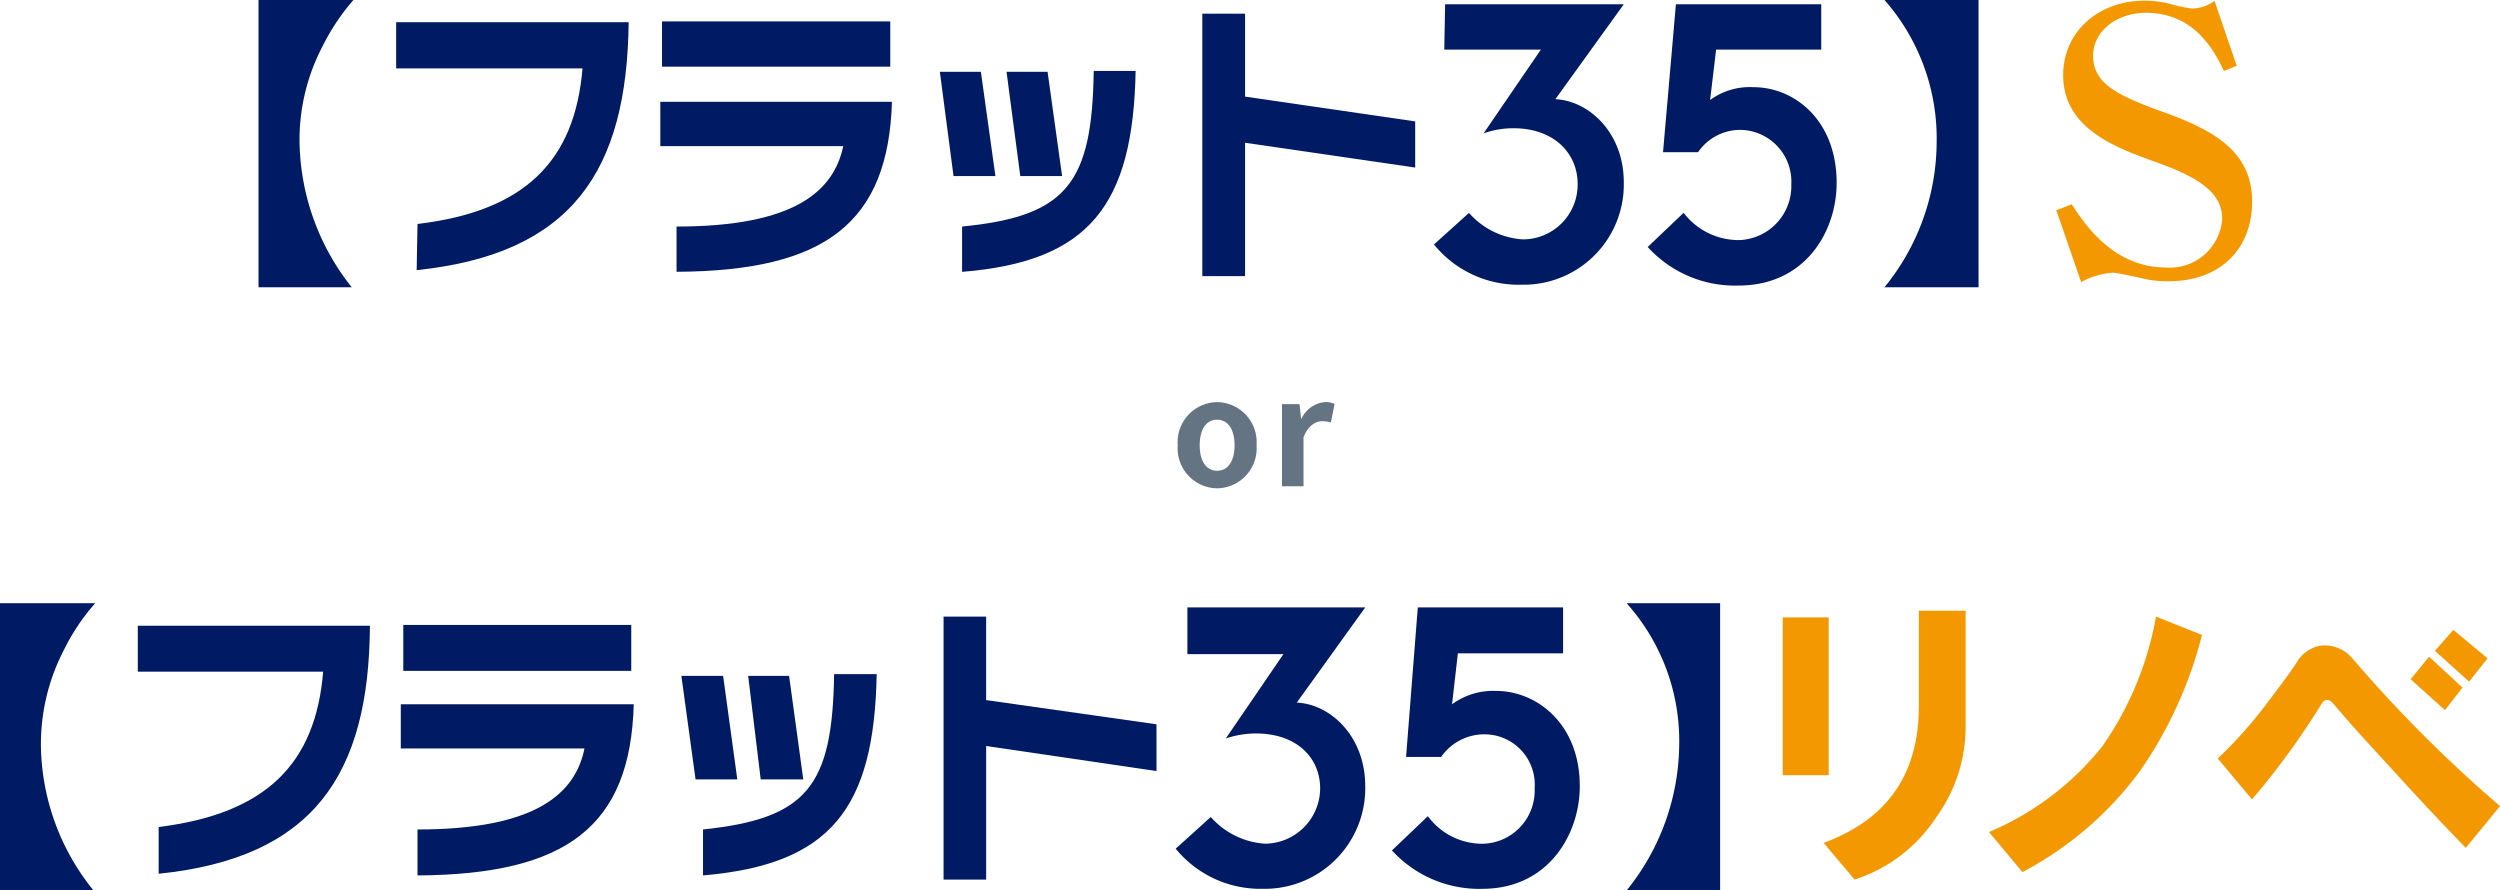
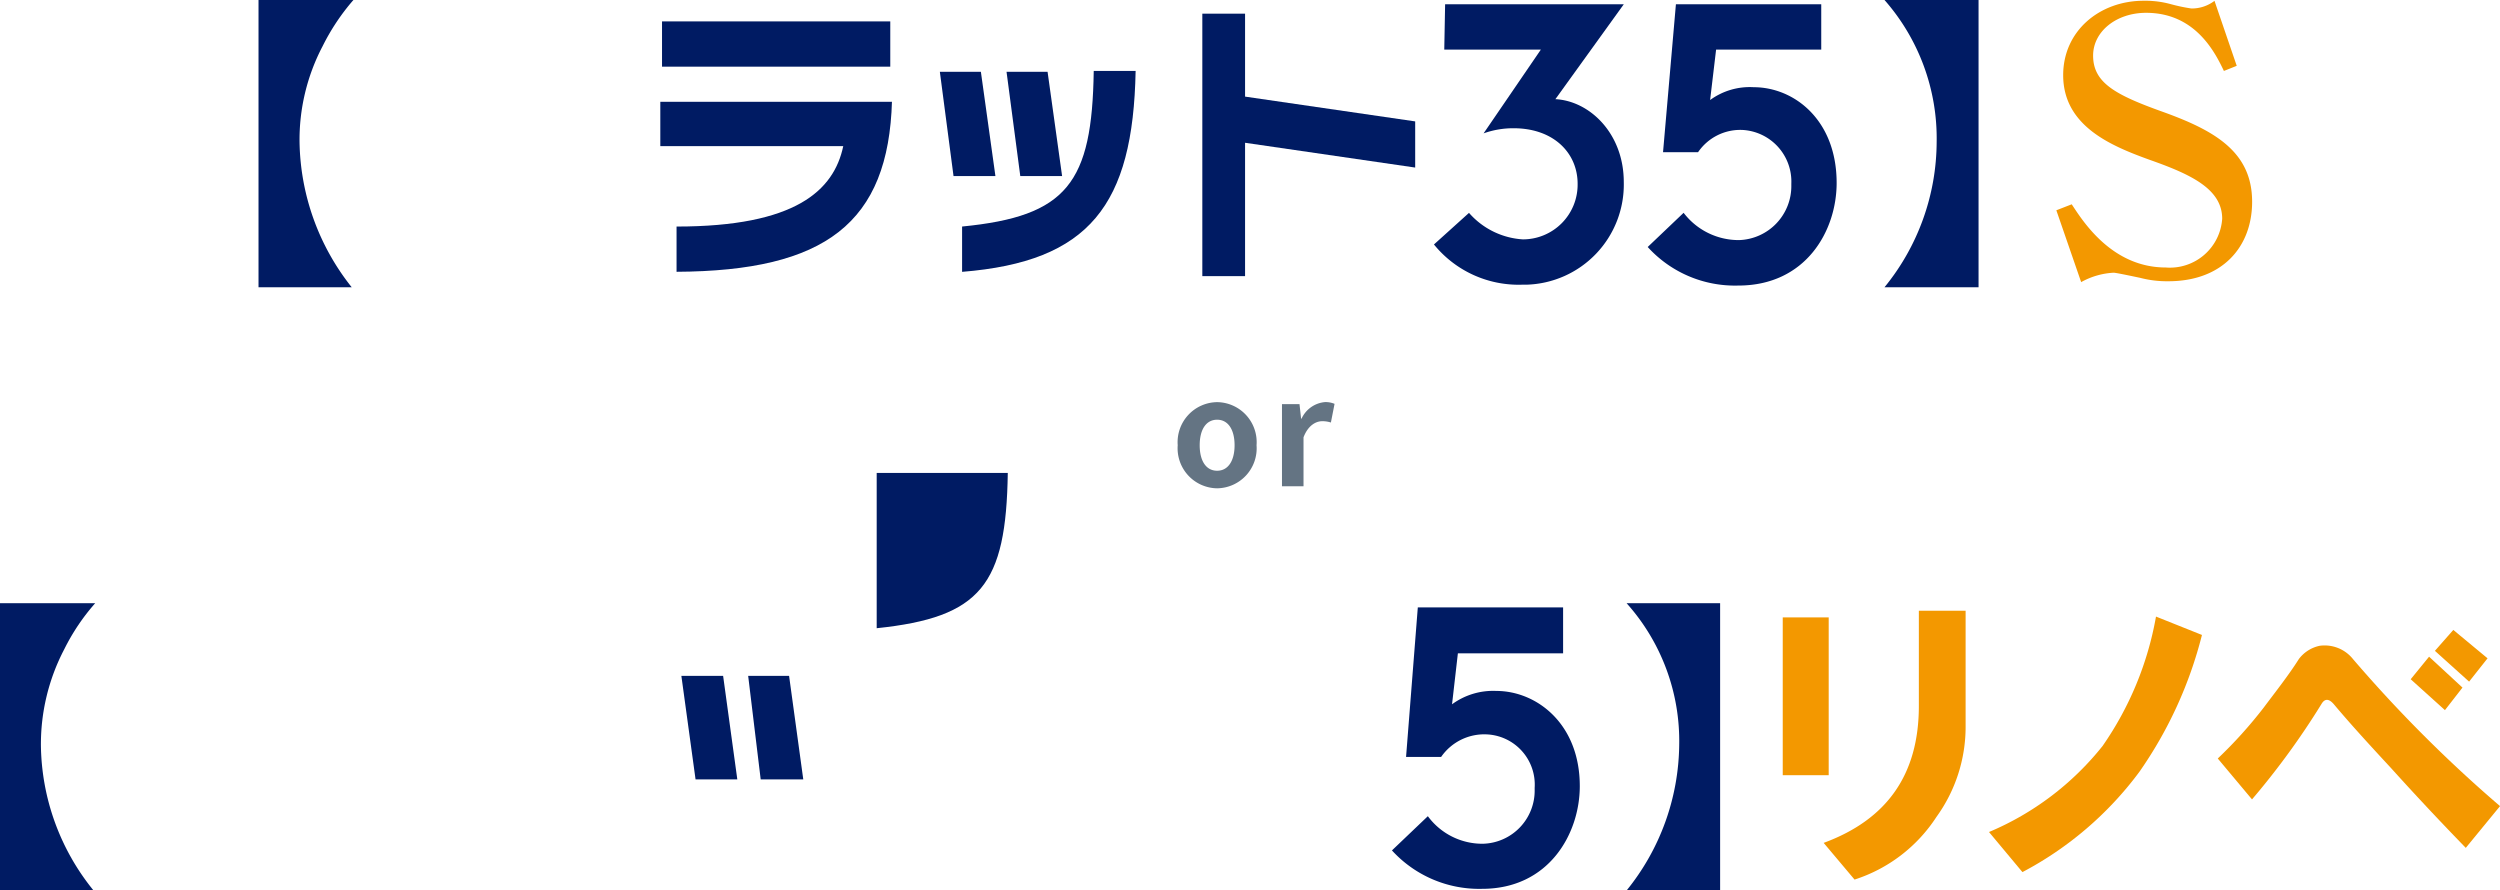
<svg xmlns="http://www.w3.org/2000/svg" width="174.069" height="62" viewBox="0 0 174.069 62">
  <g id="グループ_22024" data-name="グループ 22024" transform="translate(-107 -233)">
    <g id="コンポーネント_173_12" data-name="コンポーネント 173 – 12" transform="translate(107 275)">
-       <path id="パス_22800" data-name="パス 22800" d="M17.953,16.712c7.5-.93,10.93-4.419,11.453-10.814H16.5V2.7H32.663C32.6,13.107,28.709,18.863,17.953,19.967Z" transform="translate(-6.906 -1.13)" fill="#001b63" />
-       <path id="パス_22801" data-name="パス 22801" d="M64.221,8.123c-.233,8.488-4.651,11.86-15.058,11.919v-3.2c8.256,0,10.988-2.5,11.628-5.64H48V8.123ZM48.174,2.6H64.047V5.8H48.174Z" transform="translate(-20.094 -1.088)" fill="#001b63" />
-       <path id="パス_22802" data-name="パス 22802" d="M90.088,15.826H87.123l-.872-7.209H89.1Zm-4.593,0H82.588L81.6,8.616h2.907l.988,7.209M95.2,8.5c-.174,9.36-3.2,13.256-12.093,14.012v-3.2c7.267-.756,9.012-3.023,9.128-10.814H95.2" transform="translate(-34.158 -3.559)" fill="#001b63" />
-       <path id="パス_22803" data-name="パス 22803" d="M127.826,9.1v3.256l-11.86-1.744v9.3H113V1.6h2.965V7.414Z" transform="translate(-47.302 -0.669)" fill="#001b63" />
-       <path id="パス_22804" data-name="パス 22804" d="M141.556.5H154L149.23,7.128c2.384.116,4.767,2.384,4.767,5.814a7,7,0,0,1-6.8,7.151H146.9a7.614,7.614,0,0,1-6.1-2.791l2.442-2.209a5.5,5.5,0,0,0,3.779,1.86,3.871,3.871,0,0,0,3.837-3.837c0-2.151-1.628-3.837-4.477-3.837a6.584,6.584,0,0,0-2.093.349L148.3,3.756h-6.686V.5Z" transform="translate(-58.939 -0.209)" fill="#001b63" />
+       <path id="パス_22802" data-name="パス 22802" d="M90.088,15.826H87.123l-.872-7.209H89.1Zm-4.593,0H82.588L81.6,8.616h2.907l.988,7.209M95.2,8.5v-3.2c7.267-.756,9.012-3.023,9.128-10.814H95.2" transform="translate(-34.158 -3.559)" fill="#001b63" />
      <path id="パス_22805" data-name="パス 22805" d="M168.5.5h10.116V3.7h-7.326l-.407,3.547a4.836,4.836,0,0,1,3.081-.93c2.791,0,5.814,2.267,5.814,6.628,0,3.314-2.151,7.151-6.8,7.151a8.224,8.224,0,0,1-6.279-2.674l2.5-2.384a4.71,4.71,0,0,0,3.837,1.919,3.7,3.7,0,0,0,3.6-3.779v-.116a3.5,3.5,0,0,0-3.372-3.721,3.657,3.657,0,0,0-3.14,1.57h-2.442Z" transform="translate(-69.781 -0.209)" fill="#001b63" />
      <path id="パス_22806" data-name="パス 22806" d="M0,20V0H6.628A14.687,14.687,0,0,0,4.477,3.2,14.263,14.263,0,0,0,2.849,9.942,16.306,16.306,0,0,0,6.512,20Z" fill="#001b63" />
      <path id="パス_22807" data-name="パス 22807" d="M201.312,0V20H194.8a16.341,16.341,0,0,0,3.663-10.116A14.384,14.384,0,0,0,194.8,0Z" transform="translate(-81.544)" fill="#001b63" />
      <path id="パス_22808" data-name="パス 22808" d="M213.5,1.365h3.2V12.353h-3.2Zm2.849,15.7c4.419-1.628,6.628-4.767,6.628-9.535V.9h3.256V8.923A10.7,10.7,0,0,1,224.2,15.26a10.7,10.7,0,0,1-5.7,4.36Z" transform="translate(-89.372 -0.377)" fill="#f39800" />
      <path id="パス_22809" data-name="パス 22809" d="M238.2,16.6a20.035,20.035,0,0,0,7.907-5.988A22.649,22.649,0,0,0,249.828,1.6l3.2,1.279a28.976,28.976,0,0,1-4.36,9.535,24.125,24.125,0,0,1-8.14,6.977Z" transform="translate(-99.711 -0.669)" fill="#f39800" />
      <path id="パス_22810" data-name="パス 22810" d="M271.24,5.235a2.447,2.447,0,0,1,1.453-.93,2.528,2.528,0,0,1,2.326.93,94.468,94.468,0,0,0,10.233,10.233l-2.384,2.907c-1.919-1.977-3.6-3.779-5.174-5.523-1.453-1.57-2.791-3.023-4.012-4.477q-.523-.61-.872,0A53.563,53.563,0,0,1,267.984,15L265.6,12.153a30.906,30.906,0,0,0,3.2-3.547c.872-1.163,1.744-2.267,2.442-3.372m7.791,1.4,1.279-1.57,2.326,2.151-1.221,1.57Zm1.686-1.977L282,3.2l2.384,1.977L283.1,6.8Z" transform="translate(-111.182 -1.34)" fill="#f39800" />
    </g>
    <path id="パス_22872" data-name="パス 22872" d="M3.185.26a2.788,2.788,0,0,0,2.745-3,2.788,2.788,0,0,0-2.745-3,2.788,2.788,0,0,0-2.745,3A2.788,2.788,0,0,0,3.185.26Zm0-1.224c-.776,0-1.214-.694-1.214-1.776s.439-1.776,1.214-1.776S4.4-3.811,4.4-2.74,3.96-.964,3.185-.964ZM7.7.117H9.2V-3.291c.316-.827.857-1.122,1.306-1.122a1.909,1.909,0,0,1,.6.092l.255-1.3a1.617,1.617,0,0,0-.673-.122A1.98,1.98,0,0,0,9.062-4.587H9.032L8.92-5.6H7.7Z" transform="translate(188.561 266.74)" fill="#647483" />
    <g id="コンポーネント_172_20" data-name="コンポーネント 172 – 20" transform="translate(125 233)">
-       <path id="パス_22791" data-name="パス 22791" d="M17.588,16.648c7.5-.893,10.952-4.4,11.488-10.833H16.1V2.6H32.29c-.119,10.357-3.929,16.131-14.762,17.262Z" transform="translate(-6.517 -1.053)" fill="#001b63" />
      <path id="パス_22792" data-name="パス 22792" d="M63.131,8.036c-.238,8.512-4.643,11.845-15,11.9V16.786c8.274,0,10.952-2.5,11.607-5.6H47V8.1H63.131ZM47.119,2.5H63.012V5.655H47.119Z" transform="translate(-19.024 -1.012)" fill="#001b63" />
      <path id="パス_22793" data-name="パス 22793" d="M88.212,15.621H85.3L84.343,8.36H87.2Zm-4.643,0H80.652L79.7,8.36h2.857l1.012,7.262M93.331,8.3c-.179,9.345-3.214,13.274-12.083,13.988V19.133C88.569,18.419,90.3,16.1,90.414,8.3h2.917" transform="translate(-32.26 -3.36)" fill="#001b63" />
      <path id="パス_22794" data-name="パス 22794" d="M125.221,9.1v3.214l-11.845-1.726v9.286H110.4V1.6h2.976V7.374Z" transform="translate(-44.685 -0.647)" fill="#001b63" />
      <path id="パス_22795" data-name="パス 22795" d="M138.274.5h12.44l-4.762,6.607c2.381.119,4.762,2.381,4.762,5.774a6.976,6.976,0,0,1-6.786,7.143h-.3a7.591,7.591,0,0,1-6.131-2.8l2.44-2.2a5.417,5.417,0,0,0,3.75,1.845A3.811,3.811,0,0,0,147.5,13c0-2.143-1.667-3.869-4.464-3.869a6.131,6.131,0,0,0-2.083.357l3.988-5.833h-6.726Z" transform="translate(-55.654 -0.202)" fill="#001b63" />
      <path id="パス_22796" data-name="パス 22796" d="M164.464.5h10.119V3.655h-7.321l-.417,3.512a4.675,4.675,0,0,1,3.036-.893c2.8,0,5.774,2.262,5.774,6.667,0,3.333-2.143,7.143-6.845,7.143A8.2,8.2,0,0,1,162.5,17.4l2.5-2.381a4.821,4.821,0,0,0,3.869,1.9,3.763,3.763,0,0,0,3.631-3.81V13a3.6,3.6,0,0,0-3.393-3.75,3.557,3.557,0,0,0-3.1,1.548h-2.44Z" transform="translate(-65.774 -0.202)" fill="#001b63" />
      <path id="パス_22797" data-name="パス 22797" d="M0,20V0H6.607A15.125,15.125,0,0,0,4.464,3.214,14.015,14.015,0,0,0,2.857,9.94,16.634,16.634,0,0,0,6.488,20Z" fill="#001b63" />
      <path id="パス_22798" data-name="パス 22798" d="M196.748,0V20H190.2a16.082,16.082,0,0,0,3.631-10.119A14.594,14.594,0,0,0,190.2,0Z" transform="translate(-76.986)" fill="#001b63" />
      <path id="パス_22799" data-name="パス 22799" d="M210.3,14.683l1.071-.417c.714,1.071,2.738,4.4,6.548,4.4a3.65,3.65,0,0,0,3.929-3.393c0-2.083-2.2-3.1-5.06-4.107-2.619-.952-6.012-2.321-6.012-5.893,0-3.1,2.56-5.179,5.6-5.179a6.688,6.688,0,0,1,1.9.238,12.191,12.191,0,0,0,1.429.3A2.611,2.611,0,0,0,221.312.1l1.548,4.524-.893.357c-.6-1.25-1.964-4.048-5.417-4.048-2.083,0-3.69,1.31-3.69,2.976,0,1.9,1.548,2.738,4.881,3.929,3.631,1.31,6.191,2.8,6.191,6.25,0,3.155-2.083,5.536-5.833,5.536a7.4,7.4,0,0,1-1.964-.238c-.3-.06-1.667-.357-1.845-.357a5.206,5.206,0,0,0-2.262.655Z" transform="translate(-85.122 -0.041)" fill="#f39800" />
    </g>
  </g>
</svg>